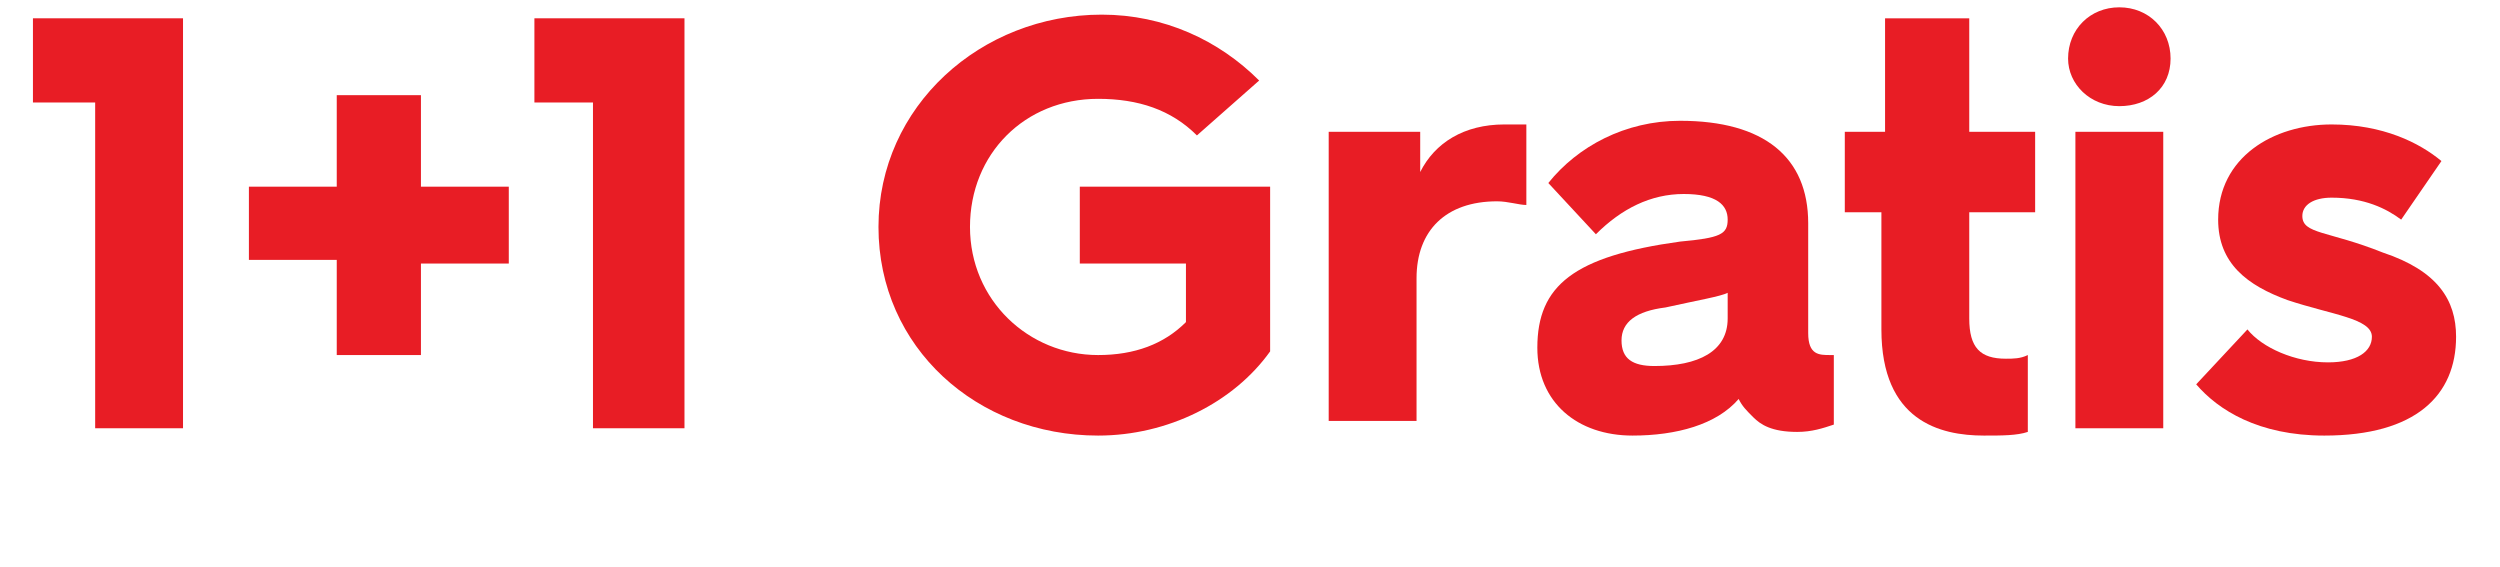
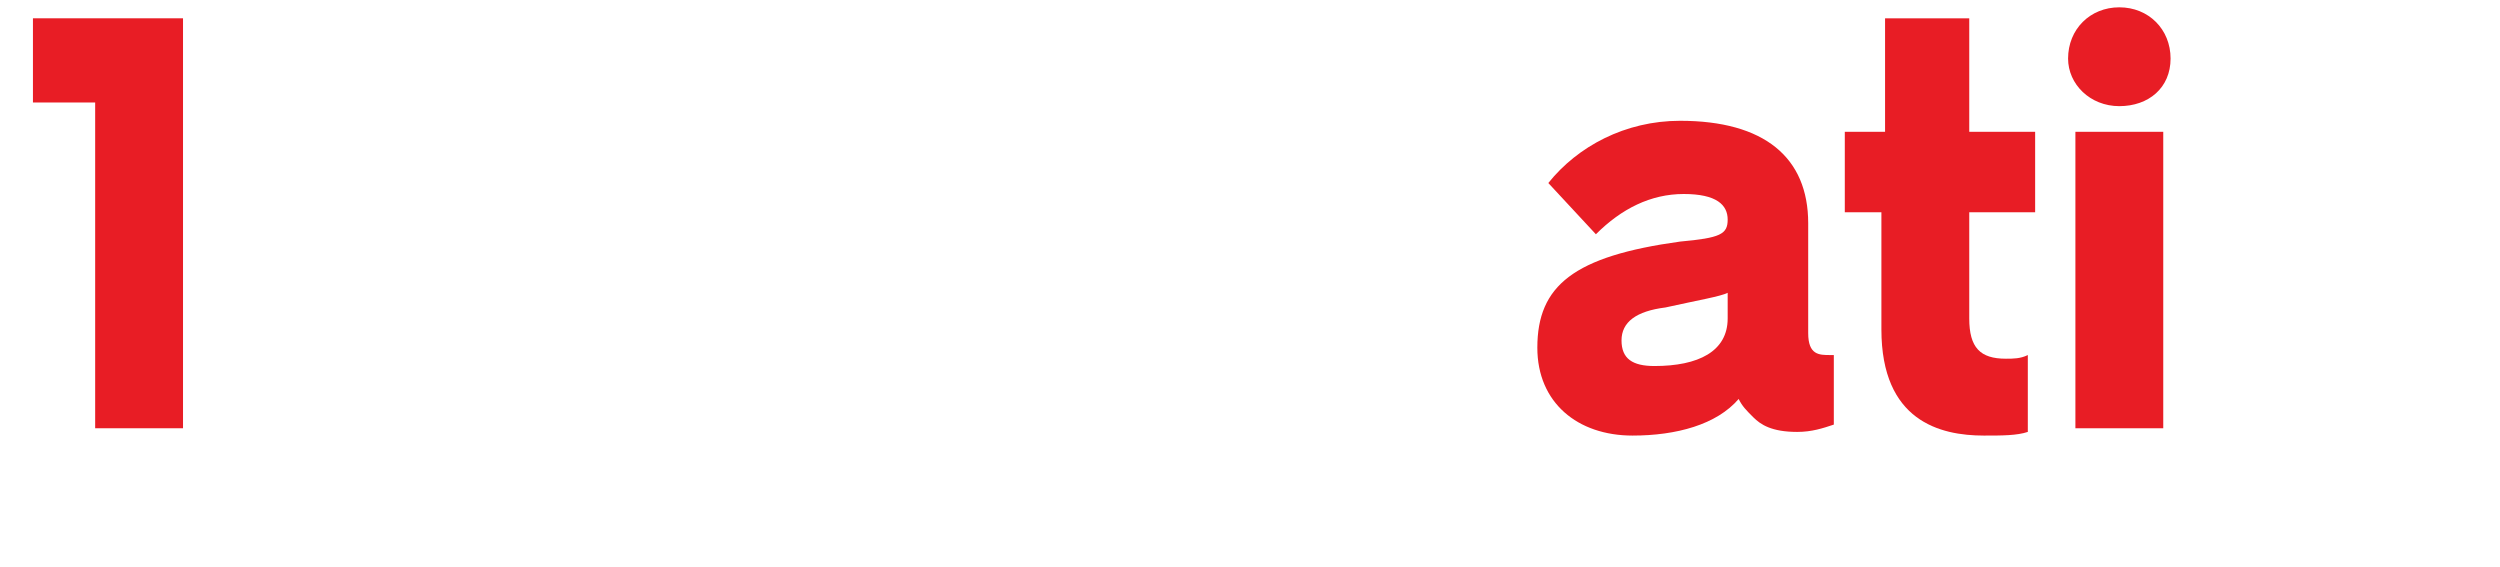
<svg xmlns="http://www.w3.org/2000/svg" version="1.1" id="Laag_1" x="0px" y="0px" width="68.3px" height="15.5px" viewBox="0 0 68.3 15.5" style="enable-background:new 0 0 68.3 15.5;" xml:space="preserve">
  <style type="text/css">
	.st0{fill:#E81D25;}
</style>
  <g id="Layer_1">
</g>
  <g>
    <path class="st0" d="M2.6,2.8H0.9V0.5H5v11.2H2.6V2.8z" />
-     <path class="st0" d="M9.2,7.1H6.8V5.1h2.4V2.6h2.3v2.5h2.4v2.1h-2.4v2.5H9.2V7.1z" />
-     <path class="st0" d="M16.2,2.8h-1.6V0.5h4.1v11.2h-2.5V2.8z" />
-     <path class="st0" d="M30.1,0.4c1.7,0,3.2,0.7,4.3,1.8l-1.7,1.5c-0.7-0.7-1.6-1-2.7-1c-2,0-3.5,1.5-3.5,3.5s1.6,3.5,3.5,3.5   c1,0,1.8-0.3,2.4-0.9V7.2h-2.9V5.1h5.2v4.5c-1,1.4-2.8,2.3-4.7,2.3c-3.3,0-6-2.4-6-5.7S26.8,0.4,30.1,0.4z" />
-     <path class="st0" d="M36.4,3.6h2.4v1.1c0.4-0.8,1.2-1.3,2.3-1.3c0.2,0,0.5,0,0.6,0v2.2c-0.2,0-0.5-0.1-0.8-0.1   c-1.4,0-2.2,0.8-2.2,2.1v3.9h-2.4V3.6z" />
    <path class="st0" d="M42,9.5c0-1.7,1-2.5,3.9-2.9C47,6.5,47.2,6.4,47.2,6V6c0-0.4-0.3-0.7-1.2-0.7c-0.9,0-1.7,0.4-2.4,1.1L42.3,5   c0.8-1,2.1-1.7,3.6-1.7c2.3,0,3.5,1,3.5,2.8v3c0,0.6,0.3,0.6,0.6,0.6h0.1v1.9c-0.3,0.1-0.6,0.2-1,0.2c-0.7,0-1-0.2-1.2-0.4   c-0.2-0.2-0.3-0.3-0.4-0.5c-0.6,0.7-1.7,1-2.9,1C43.1,11.9,42,11,42,9.5z M47.2,8.7V8c-0.2,0.1-0.8,0.2-1.7,0.4   c-0.8,0.1-1.2,0.4-1.2,0.9c0,0.5,0.3,0.7,0.9,0.7C46.4,10,47.2,9.6,47.2,8.7z" />
    <path class="st0" d="M51.5,5.8h-1.1V3.6h1.1V0.5h2.3v3.1h1.8v2.2h-1.8v2.9c0,0.8,0.3,1.1,1,1.1c0.2,0,0.4,0,0.6-0.1v2.1   c-0.3,0.1-0.7,0.1-1.2,0.1c-1.2,0-2.8-0.4-2.8-2.9V5.8z" />
    <path class="st0" d="M56.5,1.6c0-0.8,0.6-1.4,1.4-1.4c0.8,0,1.4,0.6,1.4,1.4c0,0.8-0.6,1.3-1.4,1.3C57.1,2.9,56.5,2.3,56.5,1.6z    M56.7,3.6h2.4v8.1h-2.4V3.6z" />
-     <path class="st0" d="M61.4,9c0.4,0.5,1.3,0.9,2.2,0.9c0.8,0,1.2-0.3,1.2-0.7c0-0.5-1.1-0.6-2.3-1c-1.1-0.4-1.9-1-1.9-2.2   c0-1.7,1.5-2.6,3.1-2.6c1.4,0,2.4,0.5,3,1L65.6,6c-0.4-0.3-1-0.6-1.9-0.6c-0.5,0-0.8,0.2-0.8,0.5c0,0.5,0.7,0.4,2.2,1   c1.5,0.5,2,1.3,2,2.3c0,1.6-1.1,2.7-3.6,2.7c-1.8,0-2.9-0.7-3.5-1.4L61.4,9z" />
  </g>
</svg>